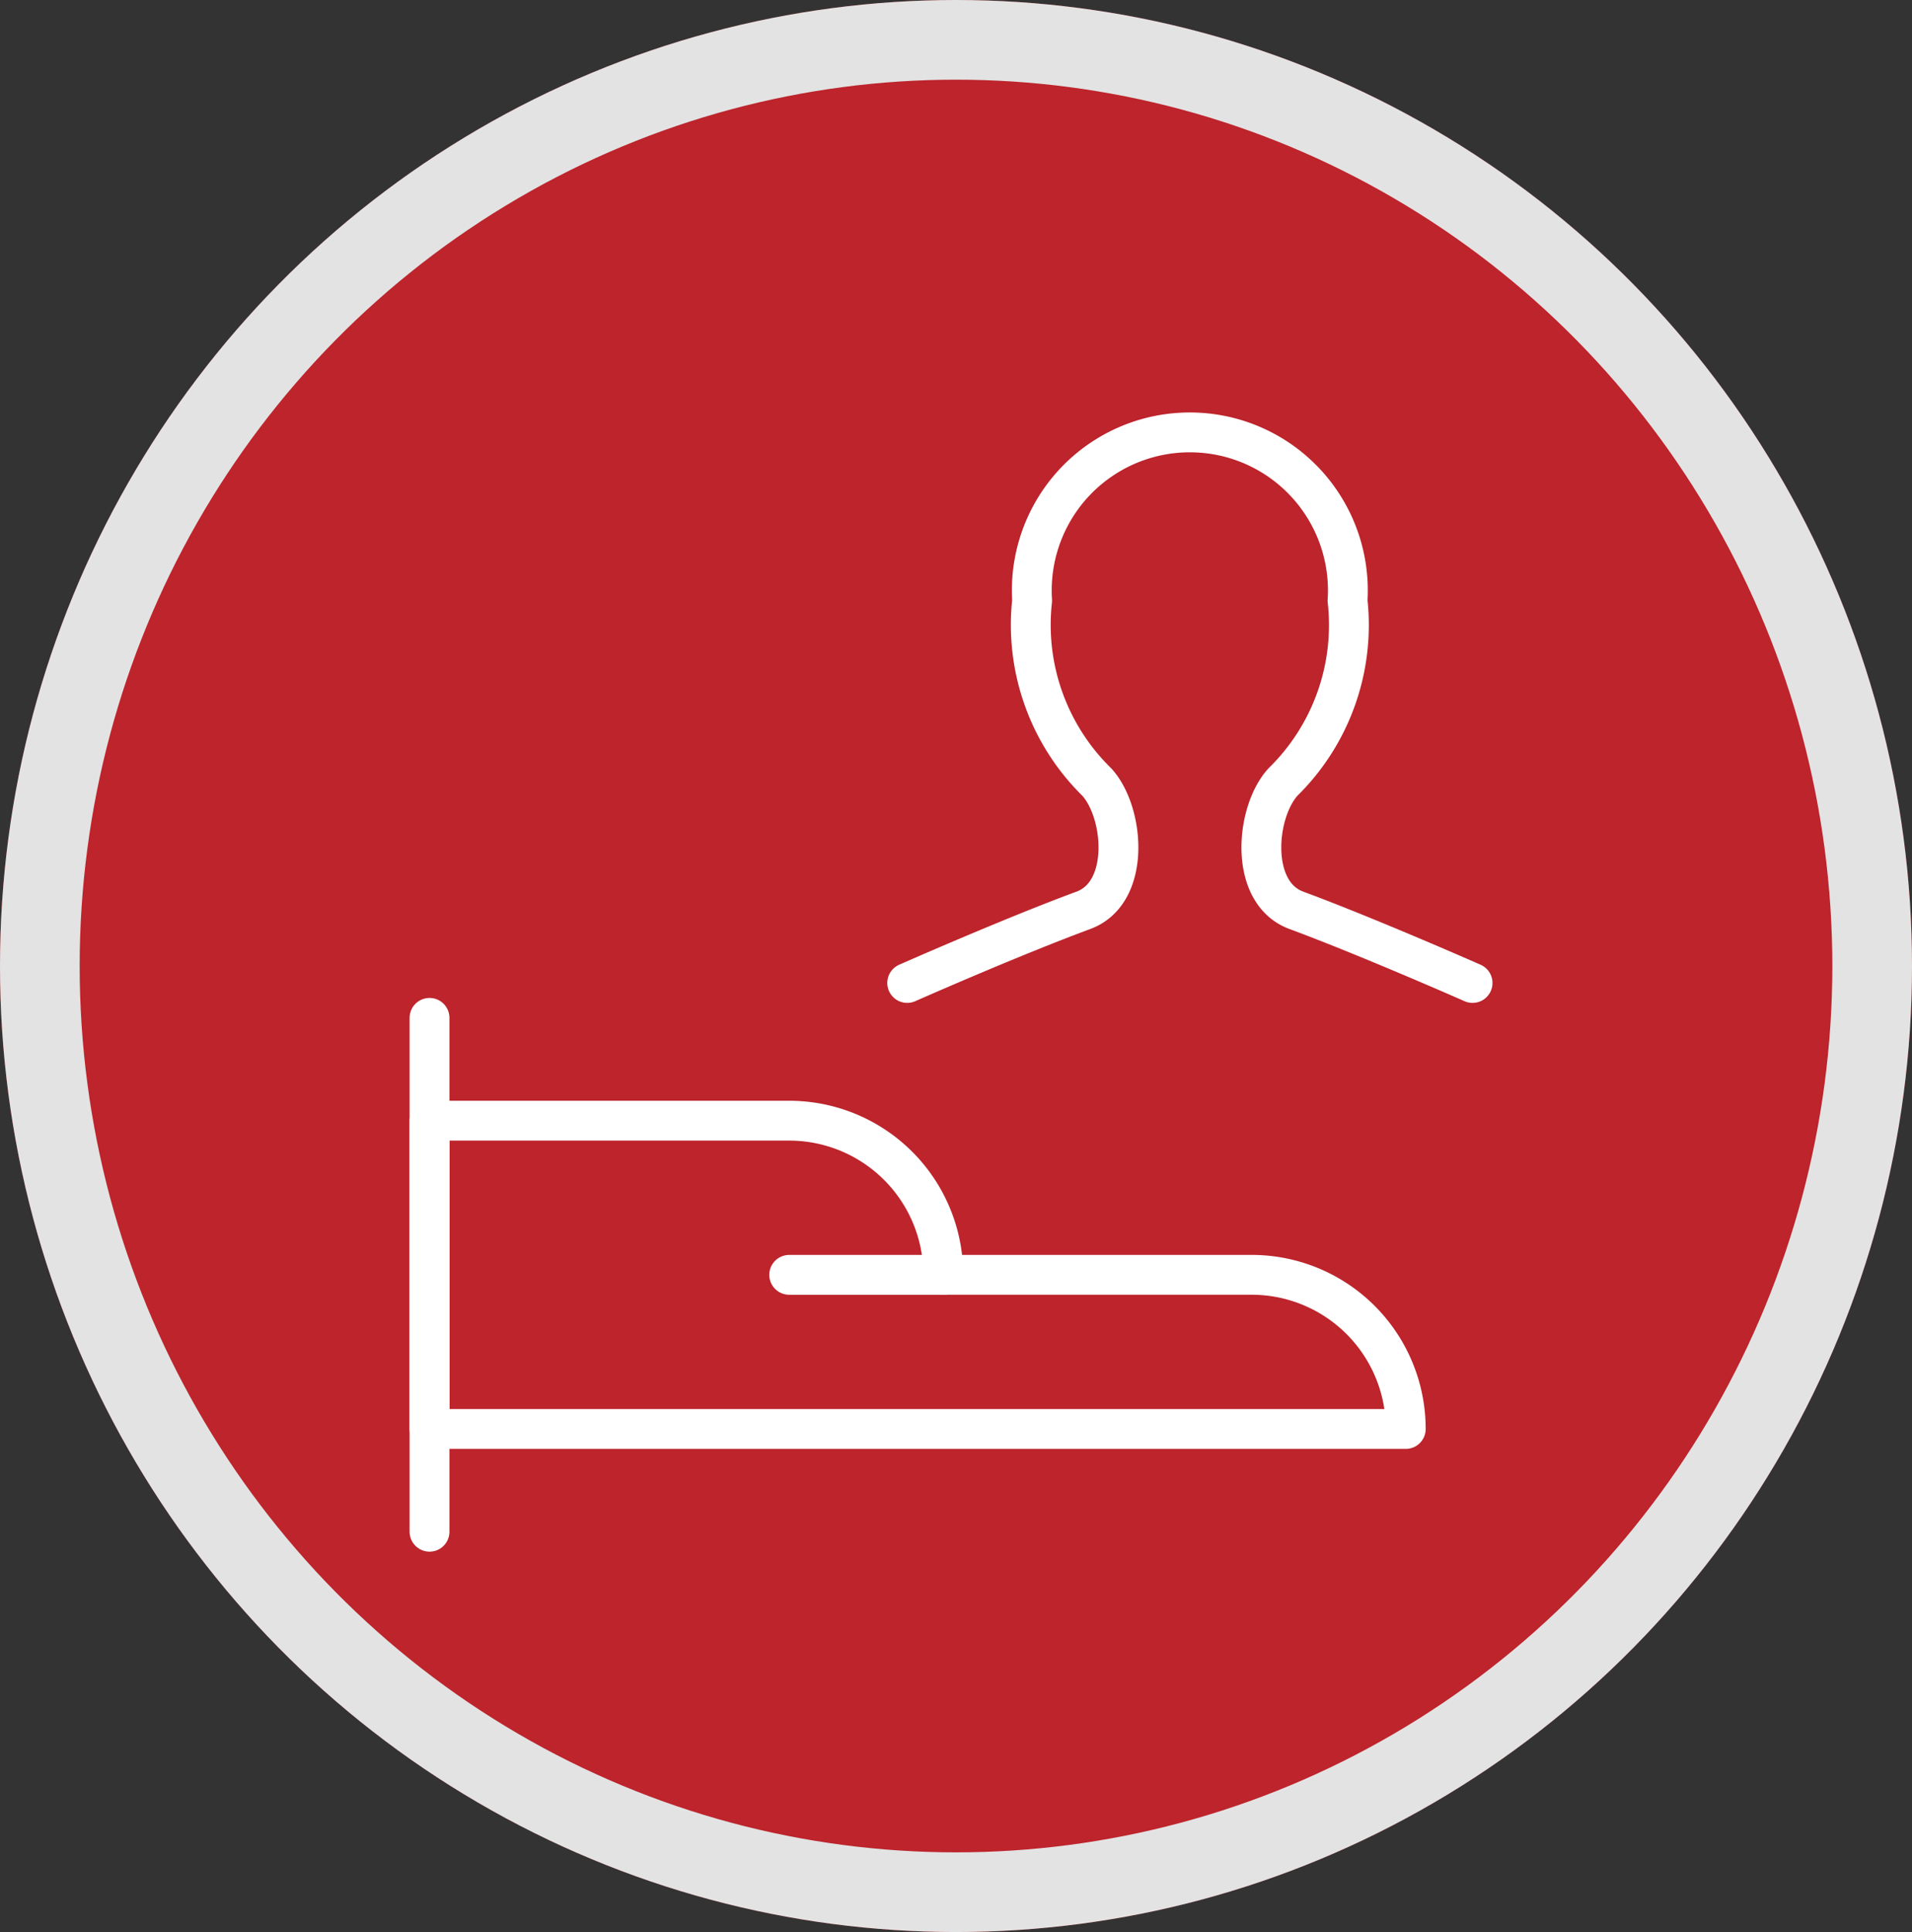
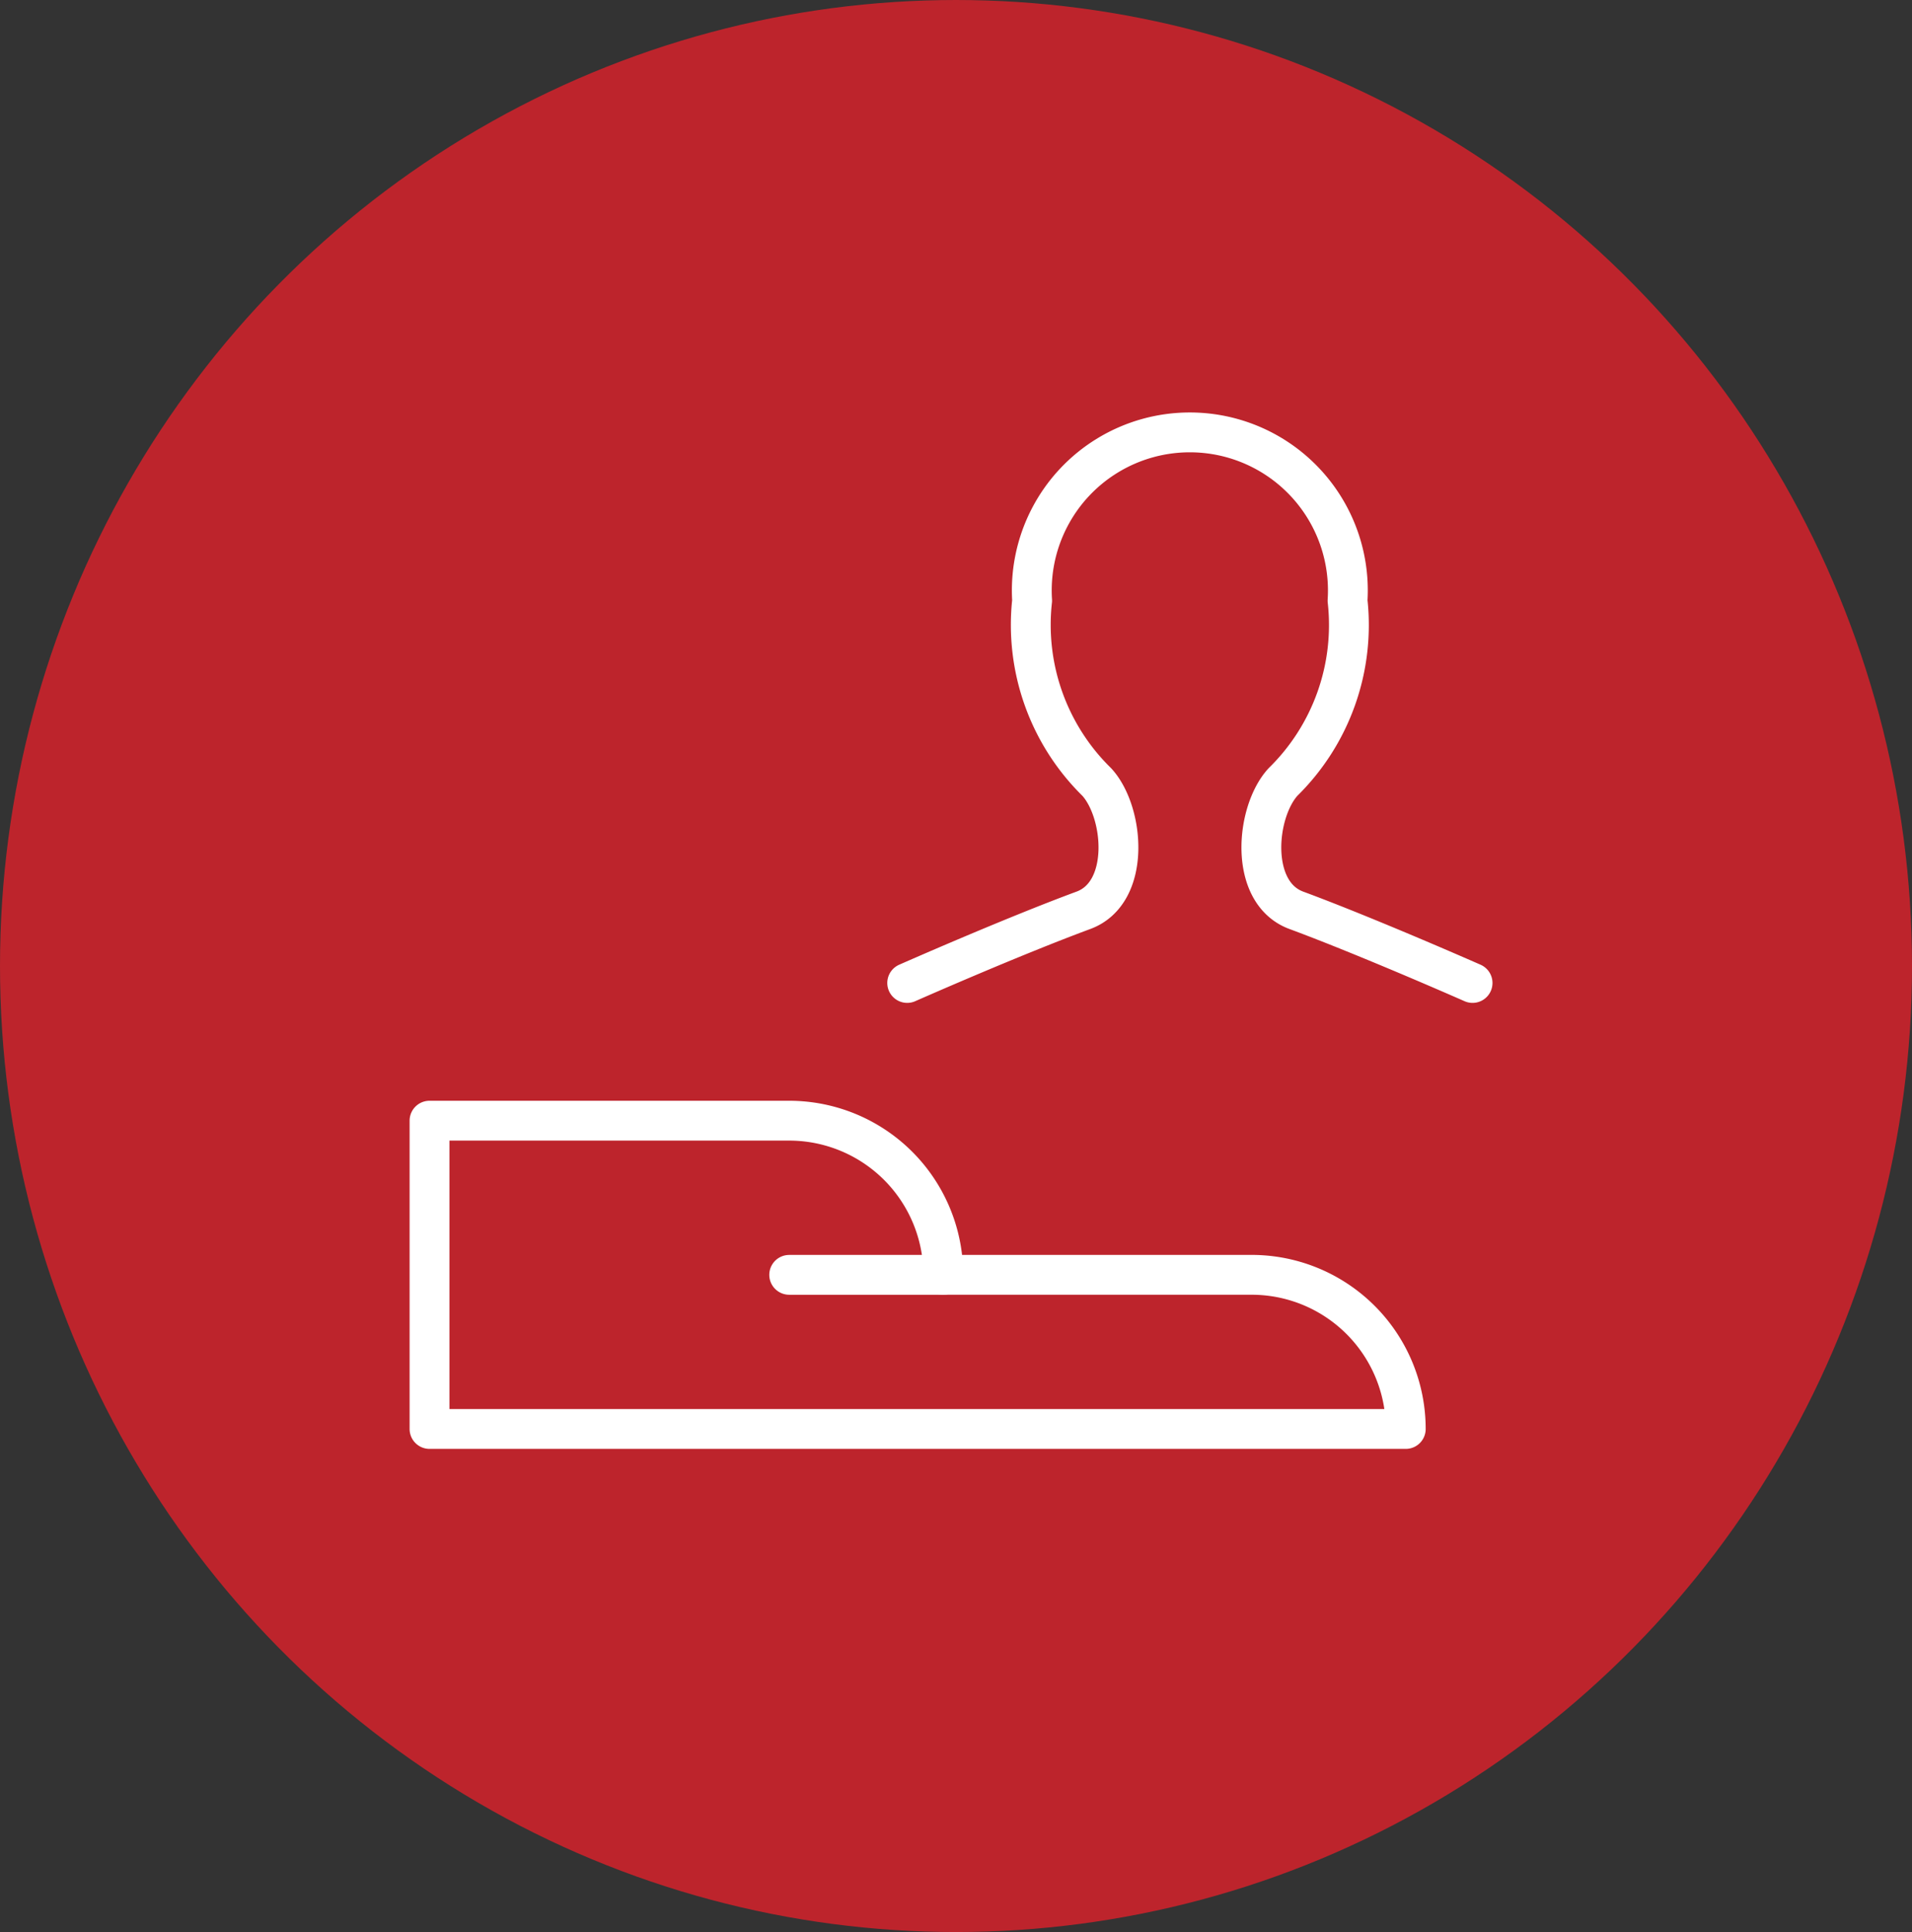
<svg xmlns="http://www.w3.org/2000/svg" width="96" height="97" viewBox="0 0 96 97">
  <rect x="0" y="0" width="96" height="97" fill="#333333" stroke="none" />
  <g id="Gruppe_7" data-name="Gruppe 7" transform="translate(0.078)">
    <g id="Ellipse_3" data-name="Ellipse 3" transform="translate(-0.078)" fill="#bd242c" stroke="#e3e3e3" stroke-width="4">
      <ellipse cx="48" cy="48.5" rx="48" ry="48.5" stroke="none" />
-       <ellipse cx="48" cy="48.5" rx="46" ry="46.5" fill="none" />
    </g>
    <g id="streamline-icon-human-resources-offer-employee_80x80" data-name="streamline-icon-human-resources-offer-employee@80x80" transform="translate(21.488 21.704)">
-       <path id="Pfad_2" data-name="Pfad 2" d="M4.443,68.961v-25.8" transform="translate(-4.443 -13.762)" fill="none" stroke="#fff" stroke-linecap="round" stroke-linejoin="round" stroke-width="2" />
      <path id="Pfad_3" data-name="Pfad 3" d="M4.443,49.83H22.5a7.739,7.739,0,0,1,7.739,7.739H45.72a7.739,7.739,0,0,1,7.739,7.739H4.443Z" transform="translate(-4.443 -15.269)" fill="none" stroke="#fff" stroke-linecap="round" stroke-linejoin="round" stroke-width="2" />
      <path id="Pfad_4" data-name="Pfad 4" d="M35.516,59.83H27.777" transform="translate(-9.718 -17.529)" fill="none" stroke="#fff" stroke-linecap="round" stroke-linejoin="round" stroke-width="2" />
      <path id="Pfad_5" data-name="Pfad 5" d="M67.819,30.821s-5.211-2.3-8.854-3.65c-2.389-.89-2.048-4.92-.666-6.437a11.039,11.039,0,0,0,3.243-9.109,7.935,7.935,0,1,0-15.837,0,11.049,11.049,0,0,0,3.248,9.109c1.385,1.517,1.726,5.547-.666,6.437-3.643,1.347-8.854,3.65-8.854,3.65" transform="translate(-15.449 -3.174)" fill="none" stroke="#fff" stroke-linecap="round" stroke-linejoin="round" stroke-width="2" />
    </g>
  </g>
</svg>